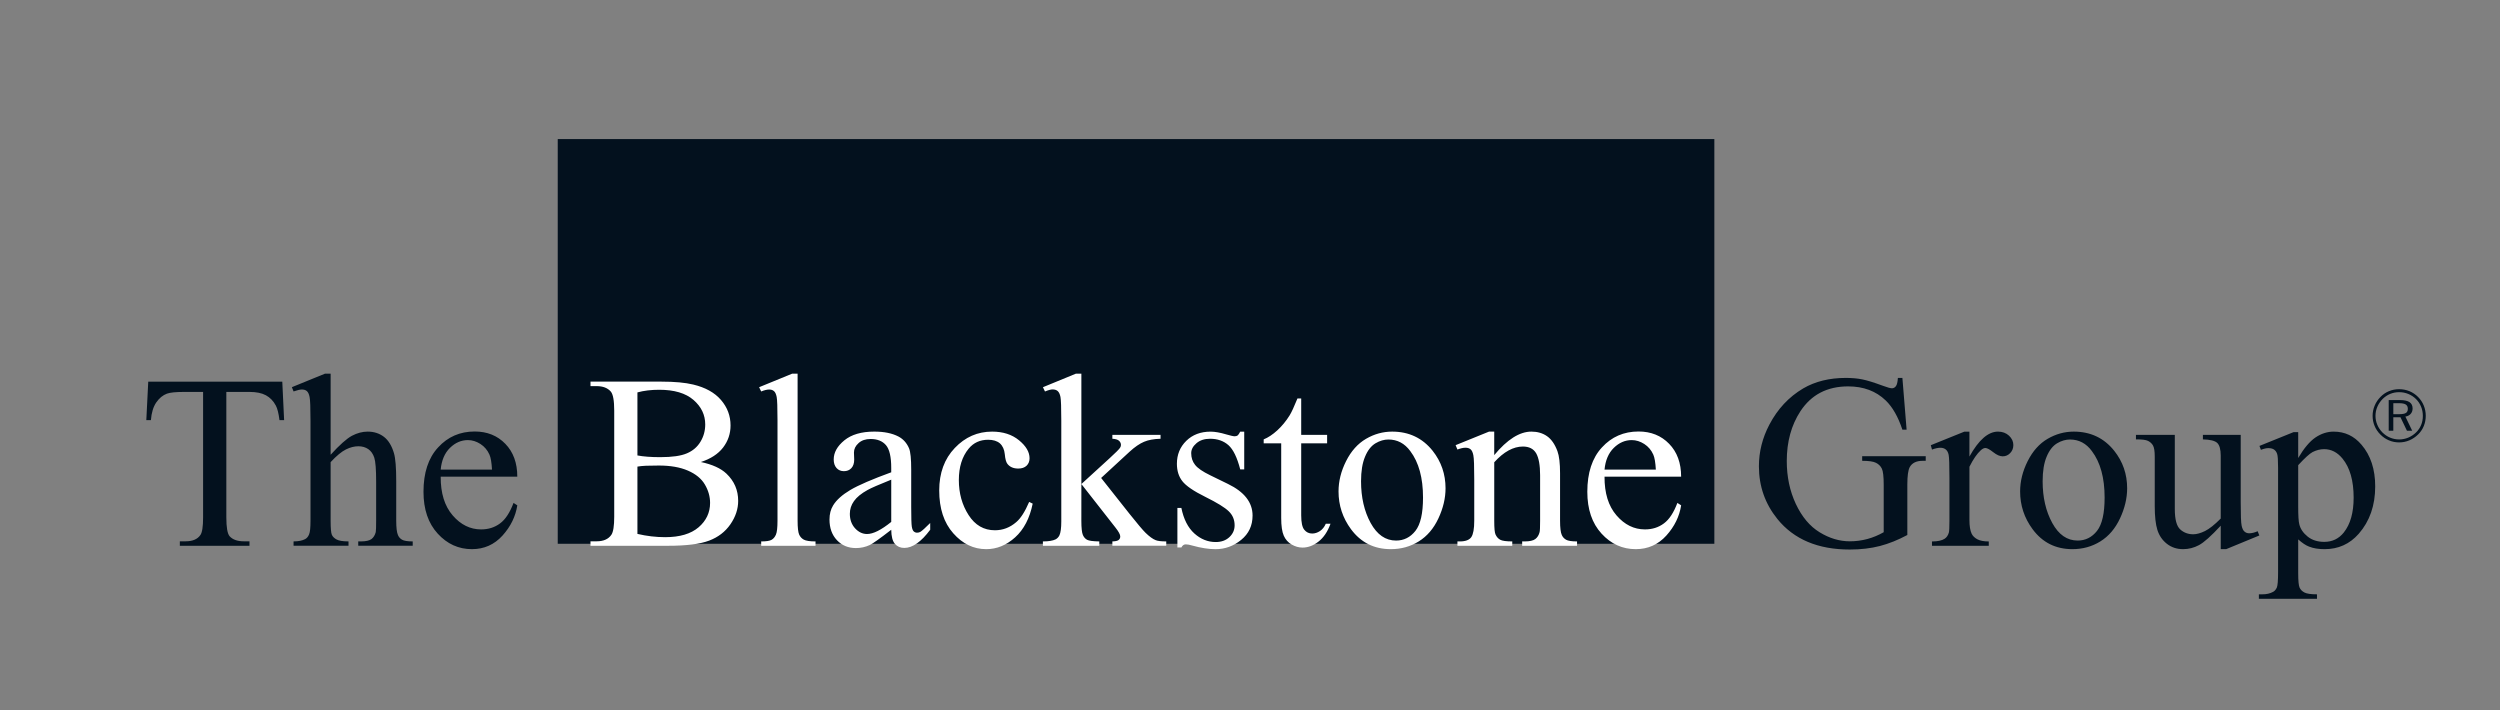
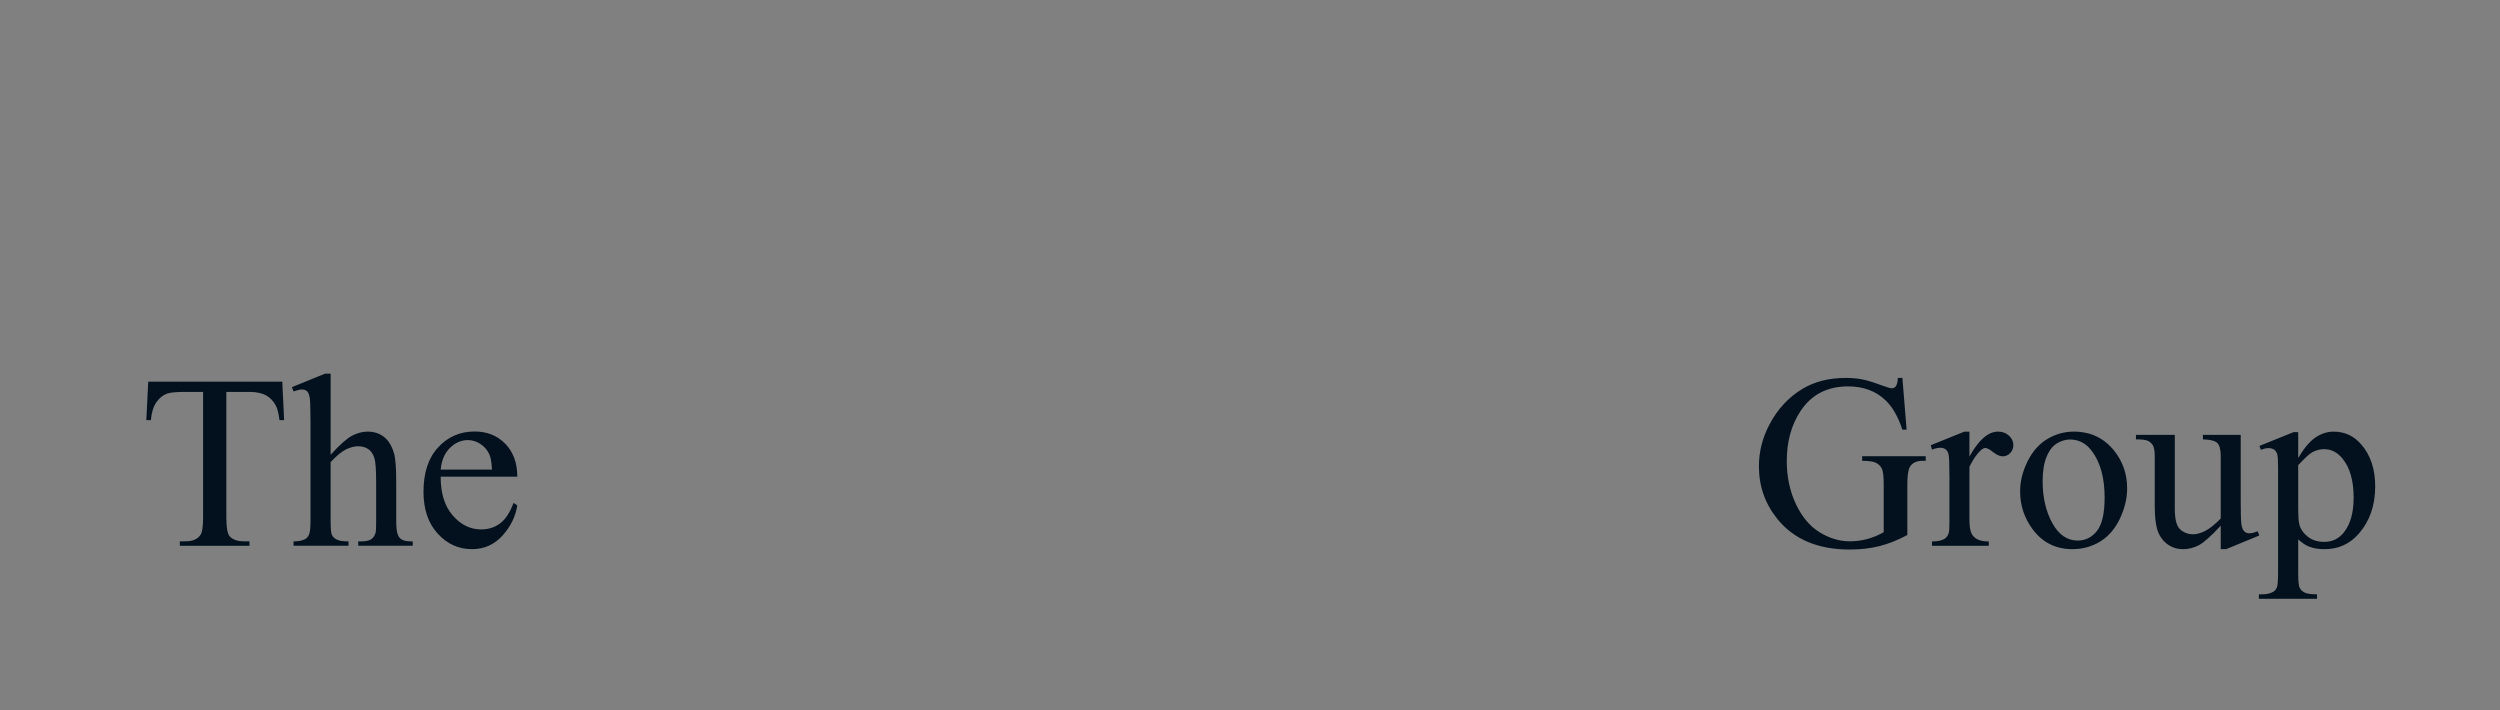
<svg xmlns="http://www.w3.org/2000/svg" width="4074" height="1157" viewBox="0 0 4074 1157" fill="none">
  <rect x="0" y="0" width="4074" height="1157" fill="#808080" stroke="none" />
  <g clip-path="url(#clip0_8044_3168)">
-     <path fill-rule="evenodd" clip-rule="evenodd" d="M2793.71 886.133H908.891V226.62H2793.71V886.133Z" fill="#03111E" />
-     <path fill-rule="evenodd" clip-rule="evenodd" d="M3909.52 657.041H3900.16V674.959H3909.52C3914.79 674.959 3918.51 674.304 3920.62 672.973C3922.73 671.641 3923.81 669.402 3923.81 666.274C3923.81 662.999 3922.67 660.633 3920.43 659.196C3918.21 657.759 3914.55 657.041 3909.52 657.041ZM3910.94 651.948C3917.94 651.948 3923.14 653.089 3926.52 655.308C3929.88 657.548 3931.57 661.034 3931.57 665.725C3931.57 669.233 3930.47 672.17 3928.38 674.515C3926.22 676.903 3923.39 678.34 3919.8 678.847L3930.91 701.879H3922.33L3911.81 679.925H3900.14V701.879H3892.64V651.948H3910.94ZM3948.27 677.769C3948.27 672.508 3947.34 667.521 3945.43 662.83C3943.55 658.139 3940.83 654.019 3937.28 650.448C3933.56 646.75 3929.35 643.94 3924.62 642.017C3919.9 640.052 3914.89 639.08 3909.63 639.08C3904.49 639.08 3899.63 640.031 3895.03 641.911C3890.44 643.813 3886.32 646.581 3882.68 650.194C3878.94 654.04 3876.07 658.287 3874.08 662.978C3872.09 667.669 3871.1 672.571 3871.1 677.642C3871.1 682.756 3872.05 687.616 3874.04 692.243C3875.98 696.892 3878.79 701.076 3882.45 704.773C3886.15 708.45 3890.33 711.282 3895 713.204C3899.68 715.127 3904.54 716.12 3909.63 716.12C3914.74 716.12 3919.69 715.127 3924.45 713.183C3929.2 711.176 3933.47 708.344 3937.25 704.647C3940.85 701.16 3943.55 697.124 3945.45 692.581C3947.36 688.06 3948.27 683.094 3948.27 677.769ZM3909.63 634.241C3915.61 634.241 3921.23 635.34 3926.52 637.495C3931.78 639.672 3936.47 642.82 3940.51 646.94C3944.52 650.955 3947.63 655.625 3949.77 660.886C3951.94 666.169 3953 671.726 3953 677.579C3953 683.495 3951.94 689.074 3949.83 694.23C3947.74 699.406 3944.63 703.992 3940.53 707.985C3936.3 712.169 3931.53 715.381 3926.2 717.621C3920.87 719.86 3915.36 720.938 3909.65 720.938C3903.82 720.938 3898.32 719.882 3893.1 717.663C3887.88 715.486 3883.21 712.296 3879.09 708.112C3874.97 704.034 3871.82 699.364 3869.64 694.103C3867.46 688.862 3866.39 683.369 3866.39 677.579C3866.39 671.895 3867.51 666.401 3869.73 661.076C3871.95 655.73 3875.16 650.934 3879.34 646.729C3883.34 642.651 3887.88 639.545 3893.06 637.432C3898.2 635.298 3903.75 634.241 3909.63 634.241Z" fill="#03111E" />
+     <path fill-rule="evenodd" clip-rule="evenodd" d="M2793.71 886.133H908.891V226.62V886.133Z" fill="#03111E" />
    <path fill-rule="evenodd" clip-rule="evenodd" d="M460.015 621.901L462.995 684.658H455.449C454.033 673.607 452.089 665.725 449.531 660.971C445.494 653.343 440.041 647.786 433.299 644.13C426.494 640.475 417.596 638.678 406.563 638.678H368.836V843.049C368.836 859.488 370.654 869.736 374.141 873.814C379.129 879.35 386.886 882.118 397.242 882.118H406.542V889.408H293.065V882.118H302.555C313.862 882.118 321.894 878.674 326.586 871.828C329.503 867.665 330.961 858.03 330.961 843.07V638.7H298.793C286.344 638.7 277.446 639.629 272.183 641.447C265.314 643.94 259.46 648.821 254.598 655.878C249.758 663.02 246.863 672.55 245.912 684.679H238.43L241.579 621.922H460.015V621.901ZM538.808 608.906V741.054C553.37 725.037 564.952 714.747 573.512 710.141C582.051 705.64 590.611 703.358 599.15 703.358C609.379 703.358 618.214 706.189 625.611 711.831C632.967 717.473 638.42 726.368 641.992 738.497C644.485 746.886 645.69 762.268 645.69 784.624V848.564C645.69 859.953 646.641 867.813 648.522 871.976C649.812 875.145 652.031 877.66 655.18 879.519C658.35 881.337 664.142 882.287 672.553 882.287V889.366H583.784V882.287H587.885C596.296 882.287 602.151 880.935 605.469 878.378C608.766 875.822 611.049 872.039 612.338 867.053C612.761 864.961 612.951 858.77 612.951 848.543V784.603C612.951 764.867 611.937 751.957 609.908 745.745C607.815 739.554 604.603 734.968 600.143 731.883C595.641 728.798 590.252 727.235 583.911 727.235C577.507 727.235 570.786 728.925 563.853 732.348C556.858 735.771 548.488 742.639 538.787 753.077V848.543C538.787 860.883 539.463 868.532 540.816 871.574C542.232 874.638 544.789 877.174 548.551 879.16C552.25 881.21 558.718 882.266 567.933 882.266V889.345H478.381V882.266C486.392 882.266 492.711 880.977 497.298 878.505C499.94 877.153 502.074 874.659 503.617 871.025C505.245 867.327 505.984 859.868 505.984 848.543V685.038C505.984 664.351 505.519 651.716 504.505 646.898C503.575 642.186 502.011 638.974 500.003 637.284C497.974 635.53 495.226 634.727 491.802 634.727C489.034 634.727 484.595 635.741 478.403 637.897L475.634 630.945L529.698 608.885L538.808 608.906ZM718.143 776.743C718.016 803.62 724.483 824.623 737.672 839.879C750.797 855.093 766.29 862.721 783.98 862.721C795.837 862.721 806.151 859.488 814.901 852.938C823.651 846.493 830.922 835.294 836.861 819.552L842.99 823.482C840.243 841.506 832.211 857.946 818.959 872.694C805.623 887.464 788.989 894.902 769.058 894.902C747.31 894.902 728.732 886.492 713.303 869.588C697.81 852.705 690.117 829.948 690.117 801.38C690.117 770.488 698.001 746.357 713.895 729.158C729.725 711.852 749.571 703.168 773.56 703.168C793.829 703.168 810.463 709.845 823.461 723.241C836.438 736.553 842.99 754.408 842.99 776.743H718.143ZM718.143 765.311H801.776C801.1 753.732 799.768 745.555 797.612 740.864C794.379 733.531 789.475 727.742 782.923 723.516C776.392 719.353 769.608 717.177 762.527 717.177C751.621 717.177 741.857 721.424 733.234 729.897C724.61 738.349 719.559 750.224 718.143 765.311ZM3100.14 615.837L3107.01 700.209H3100.14C3093.14 679.185 3084.12 663.38 3073.06 652.688C3057.17 637.305 3036.69 629.656 3011.73 629.656C2977.66 629.656 2951.72 643.116 2934.01 670.057C2919.11 692.814 2911.72 719.881 2911.72 751.302C2911.72 776.827 2916.62 800.134 2926.45 821.158C2936.36 842.204 2949.27 857.65 2965.25 867.391C2981.21 877.216 2997.63 882.118 3014.45 882.118C3024.37 882.118 3033.86 880.829 3043.07 878.357C3052.33 875.864 3061.12 872.145 3069.68 867.306V789.97C3069.68 776.552 3068.67 767.805 3066.64 763.642C3064.61 759.543 3061.46 756.373 3057.15 754.218C3052.9 752.02 3045.35 750.943 3034.6 750.943V743.463H3138.16V750.943H3133.26C3122.96 750.943 3115.95 754.366 3112.1 761.233C3109.48 766.072 3108.19 775.707 3108.19 789.97V871.828C3093.04 879.963 3078.11 885.964 3063.43 889.789C3048.67 893.592 3032.29 895.515 3014.29 895.515C2962.63 895.515 2923.36 878.97 2896.5 845.838C2876.36 820.926 2866.32 792.315 2866.32 759.796C2866.32 736.3 2871.98 713.733 2883.29 692.138C2896.69 666.486 2915.14 646.771 2938.49 632.973C2958.11 621.521 2981.25 615.858 3007.92 615.858C3017.71 615.858 3026.5 616.597 3034.53 618.203C3042.48 619.746 3053.7 623.253 3068.35 628.642C3075.68 631.41 3080.67 632.741 3083.17 632.741C3085.66 632.741 3087.79 631.6 3089.57 629.297C3091.3 626.994 3092.4 622.493 3092.78 615.837H3100.14ZM3209.37 703.358V744.012C3224.46 716.902 3239.99 703.358 3255.89 703.358C3263.09 703.358 3269.07 705.555 3273.87 709.971C3278.61 714.409 3280.95 719.543 3280.95 725.249C3280.95 730.447 3279.26 734.736 3275.84 738.307C3272.39 741.878 3268.36 743.632 3263.58 743.632C3258.99 743.632 3253.81 741.35 3248.09 736.828C3242.36 732.327 3238.11 730.045 3235.36 730.045C3233.02 730.045 3230.46 731.334 3227.69 733.954C3221.75 739.342 3215.62 748.238 3209.39 760.62V847.19C3209.39 857.185 3210.59 864.771 3213.07 869.884C3214.82 873.455 3217.88 876.413 3222.17 878.759C3226.55 881.125 3232.76 882.351 3240.9 882.351V889.429H3148.37V882.351C3157.63 882.351 3164.47 880.872 3168.93 877.977C3172.21 875.885 3174.51 872.504 3175.85 867.94C3176.46 865.658 3176.8 859.319 3176.8 848.754V778.729C3176.8 757.747 3176.37 745.216 3175.51 741.181C3174.7 737.208 3173.1 734.25 3170.79 732.433C3168.49 730.616 3165.62 729.665 3162.19 729.665C3158.16 729.665 3153.57 730.679 3148.37 732.644L3146.42 725.502L3201.1 703.421H3209.37V703.358ZM3379.38 703.358C3406.73 703.358 3428.69 713.775 3445.3 734.546C3459.4 752.295 3466.4 772.707 3466.4 795.675C3466.4 811.924 3462.49 828.258 3454.75 844.803C3447.01 861.369 3436.28 873.92 3422.69 882.309C3409.08 890.718 3393.92 894.902 3377.22 894.902C3349.96 894.902 3328.34 884.062 3312.32 862.383C3298.77 844.063 3291.99 823.546 3291.99 800.852C3291.99 784.223 3296.09 767.805 3304.31 751.45C3312.51 735.074 3323.35 722.966 3336.75 715.127C3350.17 707.288 3364.37 703.358 3379.38 703.358ZM3373.25 716.226C3366.32 716.226 3359.32 718.212 3352.26 722.375C3345.25 726.58 3339.52 733.785 3335.21 744.202C3330.83 754.577 3328.68 767.91 3328.68 784.201C3328.68 810.53 3333.92 833.202 3344.38 852.283C3354.8 871.321 3368.6 880.893 3385.72 880.893C3398.44 880.893 3408.95 875.653 3417.3 865.13C3425.58 854.565 3429.68 836.52 3429.68 810.889C3429.68 778.75 3422.81 753.521 3408.95 735.137C3399.67 722.48 3387.71 716.226 3373.25 716.226ZM3651.46 708.661V818.158C3651.46 839.076 3651.92 851.881 3652.94 856.509C3653.93 861.242 3655.47 864.454 3657.65 866.271C3659.85 868.173 3662.36 869.039 3665.24 869.039C3669.34 869.039 3673.93 867.961 3679.06 865.679L3681.81 872.61L3627.72 894.902H3618.91V856.657C3603.35 873.476 3591.5 884.062 3583.34 888.373C3575.2 892.747 3566.56 894.902 3557.55 894.902C3547.39 894.902 3538.62 892.007 3531.13 886.154C3523.74 880.322 3518.56 872.758 3515.66 863.524C3512.77 854.311 3511.37 841.316 3511.37 824.497V743.822C3511.37 735.285 3510.4 729.369 3508.58 726.073C3506.79 722.776 3504 720.283 3500.36 718.445C3496.81 716.712 3490.22 715.909 3480.75 716.036V708.683H3544.07V829.61C3544.07 846.451 3547.05 857.481 3552.9 862.742C3558.74 868.046 3565.82 870.666 3574.1 870.666C3579.77 870.666 3586.15 868.849 3593.29 865.362C3600.5 861.791 3608.98 855.008 3618.89 845.035V742.617C3618.89 732.39 3616.99 725.439 3613.22 721.825C3609.44 718.233 3601.68 716.31 3589.85 716.036V708.683H3651.46V708.661ZM3682 726.664L3737.65 704.182H3745.15V746.379C3754.45 730.51 3763.84 719.353 3773.24 712.93C3782.69 706.591 3792.58 703.379 3802.94 703.379C3821.11 703.379 3836.23 710.5 3848.31 724.72C3863.19 742.089 3870.63 764.656 3870.63 792.59C3870.63 823.672 3861.65 849.472 3843.77 869.863C3829.08 886.577 3810.5 894.923 3788.14 894.923C3778.44 894.923 3770.03 893.592 3762.88 890.761C3757.64 888.795 3751.73 884.886 3745.15 878.97V933.972C3745.15 946.354 3745.89 954.172 3747.39 957.532C3748.94 960.913 3751.56 963.596 3755.34 965.54C3759.04 967.505 3765.82 968.519 3775.76 968.519V975.809H3681.07V968.519H3685.97C3693.18 968.646 3699.37 967.23 3704.51 964.357C3706.98 962.941 3708.93 960.574 3710.36 957.363C3711.69 954.13 3712.35 945.952 3712.35 932.852V761.973C3712.35 750.309 3711.91 742.85 3710.83 739.68C3709.75 736.532 3708.08 734.165 3705.78 732.623C3703.49 731.017 3700.39 730.277 3696.43 730.277C3693.26 730.277 3689.29 731.144 3684.39 733.024L3682 726.664ZM3745.15 758.021V825.469C3745.15 840.07 3745.7 849.663 3746.93 854.29C3748.75 861.876 3753.27 868.553 3760.45 874.343C3767.6 880.111 3776.64 883.027 3787.59 883.027C3800.72 883.027 3811.37 877.913 3819.53 867.665C3830.16 854.269 3835.49 835.357 3835.49 811.037C3835.49 783.42 3829.5 762.163 3817.39 747.351C3808.96 737.039 3798.92 731.947 3787.4 731.947C3781.08 731.947 3774.81 733.553 3768.61 736.659C3763.9 739.11 3756.08 746.167 3745.15 758.021Z" fill="#03111E" />
-     <path fill-rule="evenodd" clip-rule="evenodd" d="M1142.12 752.908C1160.7 756.838 1174.59 763.135 1183.8 771.84C1196.55 783.969 1202.93 798.697 1202.93 816.235C1202.93 829.483 1198.68 842.204 1190.27 854.396C1181.86 866.567 1170.34 875.399 1155.67 880.977C1140.98 886.598 1118.64 889.408 1088.52 889.408H962.258V882.119H972.297C983.478 882.119 991.488 878.569 996.349 871.406C999.393 866.82 1000.94 857.079 1000.94 842.035V669.233C1000.94 652.688 999.034 642.228 995.208 637.939C990.093 632.149 982.421 629.233 972.318 629.233H962.279V621.901H1077.83C1099.43 621.901 1116.76 623.507 1129.76 626.677C1149.48 631.41 1164.57 639.735 1174.94 651.8C1185.3 663.845 1190.5 677.642 1190.5 693.342C1190.5 706.739 1186.46 718.698 1178.31 729.369C1170.15 739.913 1158.08 747.71 1142.12 752.908ZM1038.75 742.195C1043.65 743.146 1049.17 743.801 1055.44 744.287C1061.7 744.773 1068.57 744.984 1076.05 744.984C1095.24 744.984 1109.72 742.935 1119.36 738.772C1129.04 734.673 1136.46 728.27 1141.57 719.713C1146.69 711.239 1149.24 701.879 1149.24 691.715C1149.24 676.1 1142.84 662.788 1130.12 651.737C1117.33 640.686 1098.75 635.171 1074.3 635.171C1061.09 635.171 1049.32 636.566 1038.75 639.46V742.195ZM1038.75 870.053C1054.03 873.624 1069.12 875.378 1083.94 875.378C1107.78 875.378 1125.89 869.99 1138.42 859.277C1150.87 848.564 1157.15 835.294 1157.15 819.552C1157.15 809.177 1154.32 799.162 1148.67 789.611C1143.01 779.954 1133.77 772.432 1121.05 766.917C1108.3 761.381 1092.49 758.634 1073.71 758.634C1065.57 758.634 1058.55 758.761 1052.76 758.972C1046.97 759.247 1042.32 759.712 1038.75 760.388V870.053ZM1299.77 608.906V848.564C1299.77 859.89 1300.66 867.37 1302.27 871.046C1303.87 874.702 1306.45 877.512 1309.87 879.393C1313.3 881.273 1319.64 882.309 1328.98 882.309V889.387H1240.44V882.309C1248.71 882.309 1254.37 881.421 1257.33 879.689C1260.35 878.019 1262.78 875.167 1264.47 871.194C1266.17 867.285 1267.01 859.763 1267.01 848.585V684.446C1267.01 664.035 1266.57 651.526 1265.68 646.898C1264.75 642.228 1263.27 639.017 1261.24 637.326C1259.15 635.572 1256.59 634.77 1253.42 634.77C1250 634.77 1245.69 635.784 1240.44 637.939L1237.06 630.987L1290.94 608.927H1299.77V608.906ZM1452.37 863.313C1433.85 877.66 1422.19 885.922 1417.41 888.162C1410.35 891.458 1402.81 893.127 1394.78 893.127C1382.26 893.127 1371.95 888.838 1363.88 880.301C1355.78 871.722 1351.74 860.481 1351.74 846.557C1351.74 837.724 1353.69 830.117 1357.66 823.63C1363.05 814.777 1372.41 806.346 1385.75 798.422C1399.09 790.541 1421.3 780.99 1452.35 769.664V762.543C1452.35 744.54 1449.52 732.158 1443.79 725.439C1438.06 718.783 1429.71 715.381 1418.81 715.381C1410.52 715.381 1403.93 717.621 1399.09 722.121C1394.1 726.58 1391.61 731.672 1391.61 737.483L1392.01 748.914C1392.01 755 1390.44 759.648 1387.36 762.924C1384.27 766.22 1380.21 767.826 1375.25 767.826C1370.32 767.826 1366.35 766.156 1363.24 762.733C1360.16 759.289 1358.61 754.641 1358.61 748.724C1358.61 737.42 1364.38 727.066 1375.99 717.557C1387.57 708.112 1403.8 703.337 1424.75 703.337C1440.79 703.337 1453.89 706.02 1464.21 711.408C1471.94 715.508 1477.67 721.931 1481.39 730.595C1483.73 736.257 1484.9 747.773 1484.9 765.29V826.589C1484.9 843.852 1485.24 854.396 1485.89 858.326C1486.57 862.151 1487.64 864.792 1489.12 866.038C1490.67 867.391 1492.42 868.067 1494.39 868.067C1496.48 868.067 1498.36 867.623 1499.9 866.672C1502.67 864.982 1507.98 860.143 1515.86 852.262V863.292C1501.17 883.027 1487.12 892.895 1473.63 892.895C1467.23 892.895 1462.11 890.697 1458.27 886.175C1454.44 881.738 1452.5 874.068 1452.37 863.313ZM1452.37 850.508V781.666C1432.5 789.611 1419.72 795.189 1413.92 798.422C1403.48 804.191 1396.09 810.255 1391.65 816.594C1387.12 822.912 1384.91 829.779 1384.91 837.302C1384.91 846.747 1387.72 854.607 1393.38 860.883C1399.04 867.053 1405.55 870.222 1412.91 870.222C1422.95 870.264 1436.07 863.651 1452.37 850.508ZM1682.87 820.714C1678.03 844.528 1668.48 862.848 1654.26 875.674C1640.05 888.5 1624.37 894.902 1607.12 894.902C1586.58 894.902 1568.66 886.302 1553.44 869.039C1538.16 851.818 1530.55 828.596 1530.55 799.225C1530.55 770.805 1539.03 747.71 1555.93 730.024C1572.84 712.232 1593.11 703.358 1616.74 703.358C1634.52 703.358 1649.12 708.07 1660.58 717.473C1672.03 726.855 1677.76 736.617 1677.76 746.78C1677.76 751.767 1676.13 755.824 1672.92 758.909C1669.69 761.994 1665.16 763.558 1659.37 763.558C1651.61 763.558 1645.76 761.064 1641.79 756.077C1639.57 753.288 1638.09 747.985 1637.41 740.251C1636.67 732.496 1633.97 726.601 1629.4 722.481C1624.75 718.572 1618.43 716.628 1610.27 716.628C1597.06 716.628 1586.5 721.466 1578.51 731.165C1567.88 744.076 1562.53 761.106 1562.53 782.237C1562.53 803.81 1567.79 822.849 1578.42 839.33C1588.99 855.833 1603.28 864.116 1621.31 864.116C1634.18 864.116 1645.76 859.742 1655.99 850.909C1663.26 844.845 1670.26 833.878 1677.12 817.925L1682.87 820.714ZM1762.2 608.906V788.787L1808.19 746.78C1817.95 737.842 1823.59 732.179 1825.16 729.813C1826.24 728.207 1826.72 726.664 1826.72 725.101C1826.72 722.375 1825.64 720.199 1823.49 718.212C1821.33 716.332 1817.76 715.254 1812.71 715.001V708.661H1891.23V715.001C1880.45 715.275 1871.49 716.902 1864.36 719.924C1857.16 722.967 1849.27 728.312 1840.74 736.152L1794.41 778.877L1840.74 837.449C1853.65 853.677 1862.34 863.904 1866.8 868.278C1873.11 874.406 1878.65 878.442 1883.37 880.28C1886.66 881.611 1892.39 882.288 1900.53 882.288V889.366H1812.71V882.288C1817.76 882.14 1821.12 881.337 1822.85 880.027C1824.69 878.59 1825.56 876.709 1825.56 874.152C1825.56 871.11 1822.92 866.271 1817.66 859.615L1762.2 788.787L1762.17 848.712C1762.17 860.439 1763.06 868.173 1764.67 871.807C1766.27 875.505 1768.64 878.146 1771.66 879.689C1774.71 881.273 1781.3 882.161 1791.4 882.309V889.387H1699.51V882.309C1708.74 882.309 1715.59 881.168 1720.18 878.949C1722.95 877.47 1725.1 875.23 1726.52 872.208C1728.46 867.919 1729.48 860.355 1729.48 849.726V685.292C1729.48 664.352 1729.01 651.547 1728.15 646.919C1727.22 642.25 1725.65 639.038 1723.56 637.221C1721.47 635.467 1718.72 634.6 1715.3 634.6C1712.53 634.6 1708.43 635.678 1702.91 637.96L1699.55 631.008L1753.21 608.949H1762.2V608.906ZM2027.59 703.358V764.889H2021.06C2016.08 745.555 2009.69 732.433 2001.87 725.439C1993.99 718.508 1984.01 715.001 1971.97 715.001C1962.73 715.001 1955.33 717.43 1949.69 722.354C1944.02 727.193 1941.19 732.581 1941.19 738.518C1941.19 745.872 1943.28 752.168 1947.45 757.451C1951.55 762.839 1959.83 768.544 1972.37 774.609L2001.11 788.639C2027.85 801.613 2041.18 818.77 2041.18 840.133C2041.18 856.551 2034.99 869.757 2022.54 879.858C2010.16 889.916 1996.21 894.944 1980.84 894.944C1969.73 894.944 1957.15 892.979 1942.95 889.028C1938.63 887.739 1935.06 887.084 1932.32 887.084C1929.27 887.084 1926.93 888.753 1925.17 892.198H1918.68V827.687H1925.15C1928.85 846.049 1935.93 859.932 1946.29 869.293C1956.66 878.632 1968.31 883.302 1981.16 883.302C1990.25 883.302 1997.67 880.661 2003.39 875.336C2009.12 869.948 2011.93 863.545 2011.93 856.107C2011.93 847 2008.78 839.393 2002.36 833.202C1996.04 827.011 1983.32 819.214 1964.19 809.706C1945.12 800.303 1932.67 791.745 1926.76 784.117C1920.84 776.595 1917.88 767.15 1917.88 755.718C1917.88 740.843 1922.99 728.376 1933.16 718.402C1943.33 708.429 1956.54 703.4 1972.71 703.4C1979.85 703.4 1988.47 704.943 1998.55 707.964C2005.3 709.929 2009.73 710.965 2011.95 710.965C2014.13 710.965 2015.74 710.479 2016.94 709.549C2018.08 708.598 2019.48 706.57 2021.04 703.421H2027.59V703.358ZM2120.44 649.37V708.661H2162.67V722.481H2120.44V839.689C2120.44 851.416 2122.13 859.277 2125.49 863.313C2128.77 867.412 2133.1 869.44 2138.34 869.44C2142.72 869.44 2146.9 868.088 2151 865.405C2155.04 862.721 2158.21 858.749 2160.49 853.508H2168.19C2163.52 866.355 2157.07 876.033 2148.64 882.562C2140.25 889.134 2131.52 892.345 2122.6 892.345C2116.53 892.345 2110.61 890.676 2104.8 887.317C2098.99 883.957 2094.76 879.16 2092.02 872.885C2089.27 866.694 2087.85 857.079 2087.85 844V722.502H2059.3V716.015C2066.5 713.12 2073.9 708.218 2081.45 701.35C2088.99 694.42 2095.8 686.2 2101.65 676.776C2104.7 671.811 2108.94 662.64 2114.31 649.392L2120.44 649.37ZM2268.67 703.358C2296.02 703.358 2317.95 713.775 2334.59 734.546C2348.66 752.295 2355.66 772.707 2355.66 795.675C2355.66 811.924 2351.75 828.258 2344.01 844.803C2336.28 861.369 2325.56 873.92 2311.95 882.309C2298.34 890.718 2283.21 894.902 2266.51 894.902C2239.25 894.902 2217.62 884.062 2201.58 862.383C2188.06 844.063 2181.27 823.546 2181.27 800.852C2181.27 784.223 2185.35 767.805 2193.57 751.45C2201.79 735.074 2212.64 722.967 2226.04 715.127C2239.44 707.288 2253.64 703.358 2268.67 703.358ZM2262.54 716.226C2255.6 716.226 2248.61 718.212 2241.55 722.375C2234.53 726.58 2228.78 733.785 2224.49 744.202C2220.12 754.577 2217.96 767.91 2217.96 784.202C2217.96 810.53 2223.2 833.202 2233.62 852.283C2244.09 871.321 2257.87 880.893 2274.99 880.893C2287.71 880.893 2298.23 875.653 2306.56 865.13C2314.85 854.565 2318.95 836.52 2318.95 810.889C2318.95 778.75 2312.1 753.521 2298.23 735.138C2288.94 722.481 2277.01 716.226 2262.54 716.226ZM2435 741.667C2456.14 716.142 2476.34 703.358 2495.56 703.358C2505.45 703.358 2513.9 705.83 2520.98 710.753C2528.1 715.677 2533.75 723.833 2537.98 735.138C2540.87 742.998 2542.27 755.127 2542.27 771.418V848.564C2542.27 859.953 2543.22 867.771 2545.1 871.807C2546.51 875.103 2548.88 877.66 2552.09 879.541C2555.24 881.358 2561.29 882.309 2569.95 882.309V889.387H2480.53V882.309H2484.31C2492.72 882.309 2498.68 880.956 2501.96 878.4C2505.32 875.843 2507.69 872.061 2508.96 867.074C2509.48 865.13 2509.76 858.939 2509.76 848.564V774.566C2509.76 758.169 2507.6 746.231 2503.38 738.772C2499.04 731.355 2491.84 727.679 2481.75 727.679C2466.14 727.679 2450.5 736.215 2435.02 753.309V848.585C2435.02 860.777 2435.7 868.321 2437.2 871.194C2439.02 875.061 2441.55 877.85 2444.79 879.604C2448 881.358 2454.55 882.309 2464.38 882.309V889.387H2375.02V882.309H2378.99C2388.15 882.309 2394.4 879.942 2397.64 875.293C2400.81 870.581 2402.43 861.707 2402.43 848.564V781.455C2402.43 759.775 2401.97 746.569 2400.97 741.857C2400 737.06 2398.48 733.849 2396.43 732.158C2394.4 730.489 2391.65 729.601 2388.21 729.601C2384.57 729.601 2380.13 730.616 2375.02 732.581L2372.06 725.439L2426.51 703.358H2435V741.667ZM2614.74 776.743C2614.59 803.62 2621.06 824.624 2634.27 839.879C2647.39 855.093 2662.89 862.721 2680.58 862.721C2692.43 862.721 2702.75 859.488 2711.5 852.938C2720.25 846.493 2727.52 835.294 2733.46 819.552L2739.59 823.482C2736.82 841.506 2728.81 857.946 2715.53 872.694C2702.2 887.464 2685.56 894.902 2665.65 894.902C2643.89 894.902 2625.31 886.492 2609.88 869.588C2594.39 852.705 2586.69 829.948 2586.69 801.38C2586.69 770.488 2594.58 746.358 2610.47 729.158C2626.3 711.852 2646.15 703.168 2670.14 703.168C2690.4 703.168 2707.04 709.845 2720.02 723.241C2733.01 736.553 2739.57 754.408 2739.57 776.743H2614.74ZM2614.74 765.311H2698.37C2697.7 753.732 2696.34 745.555 2694.21 740.864C2691 733.532 2686.05 727.742 2679.52 723.516C2672.99 719.353 2666.18 717.177 2659.1 717.177C2648.2 717.177 2638.43 721.424 2629.81 729.897C2621.21 738.349 2616.13 750.224 2614.74 765.311Z" fill="white" />
  </g>
  <defs>
    <clipPath id="clip0_8044_3168">
      <rect width="4074" height="1157" fill="white" />
    </clipPath>
  </defs>
</svg>